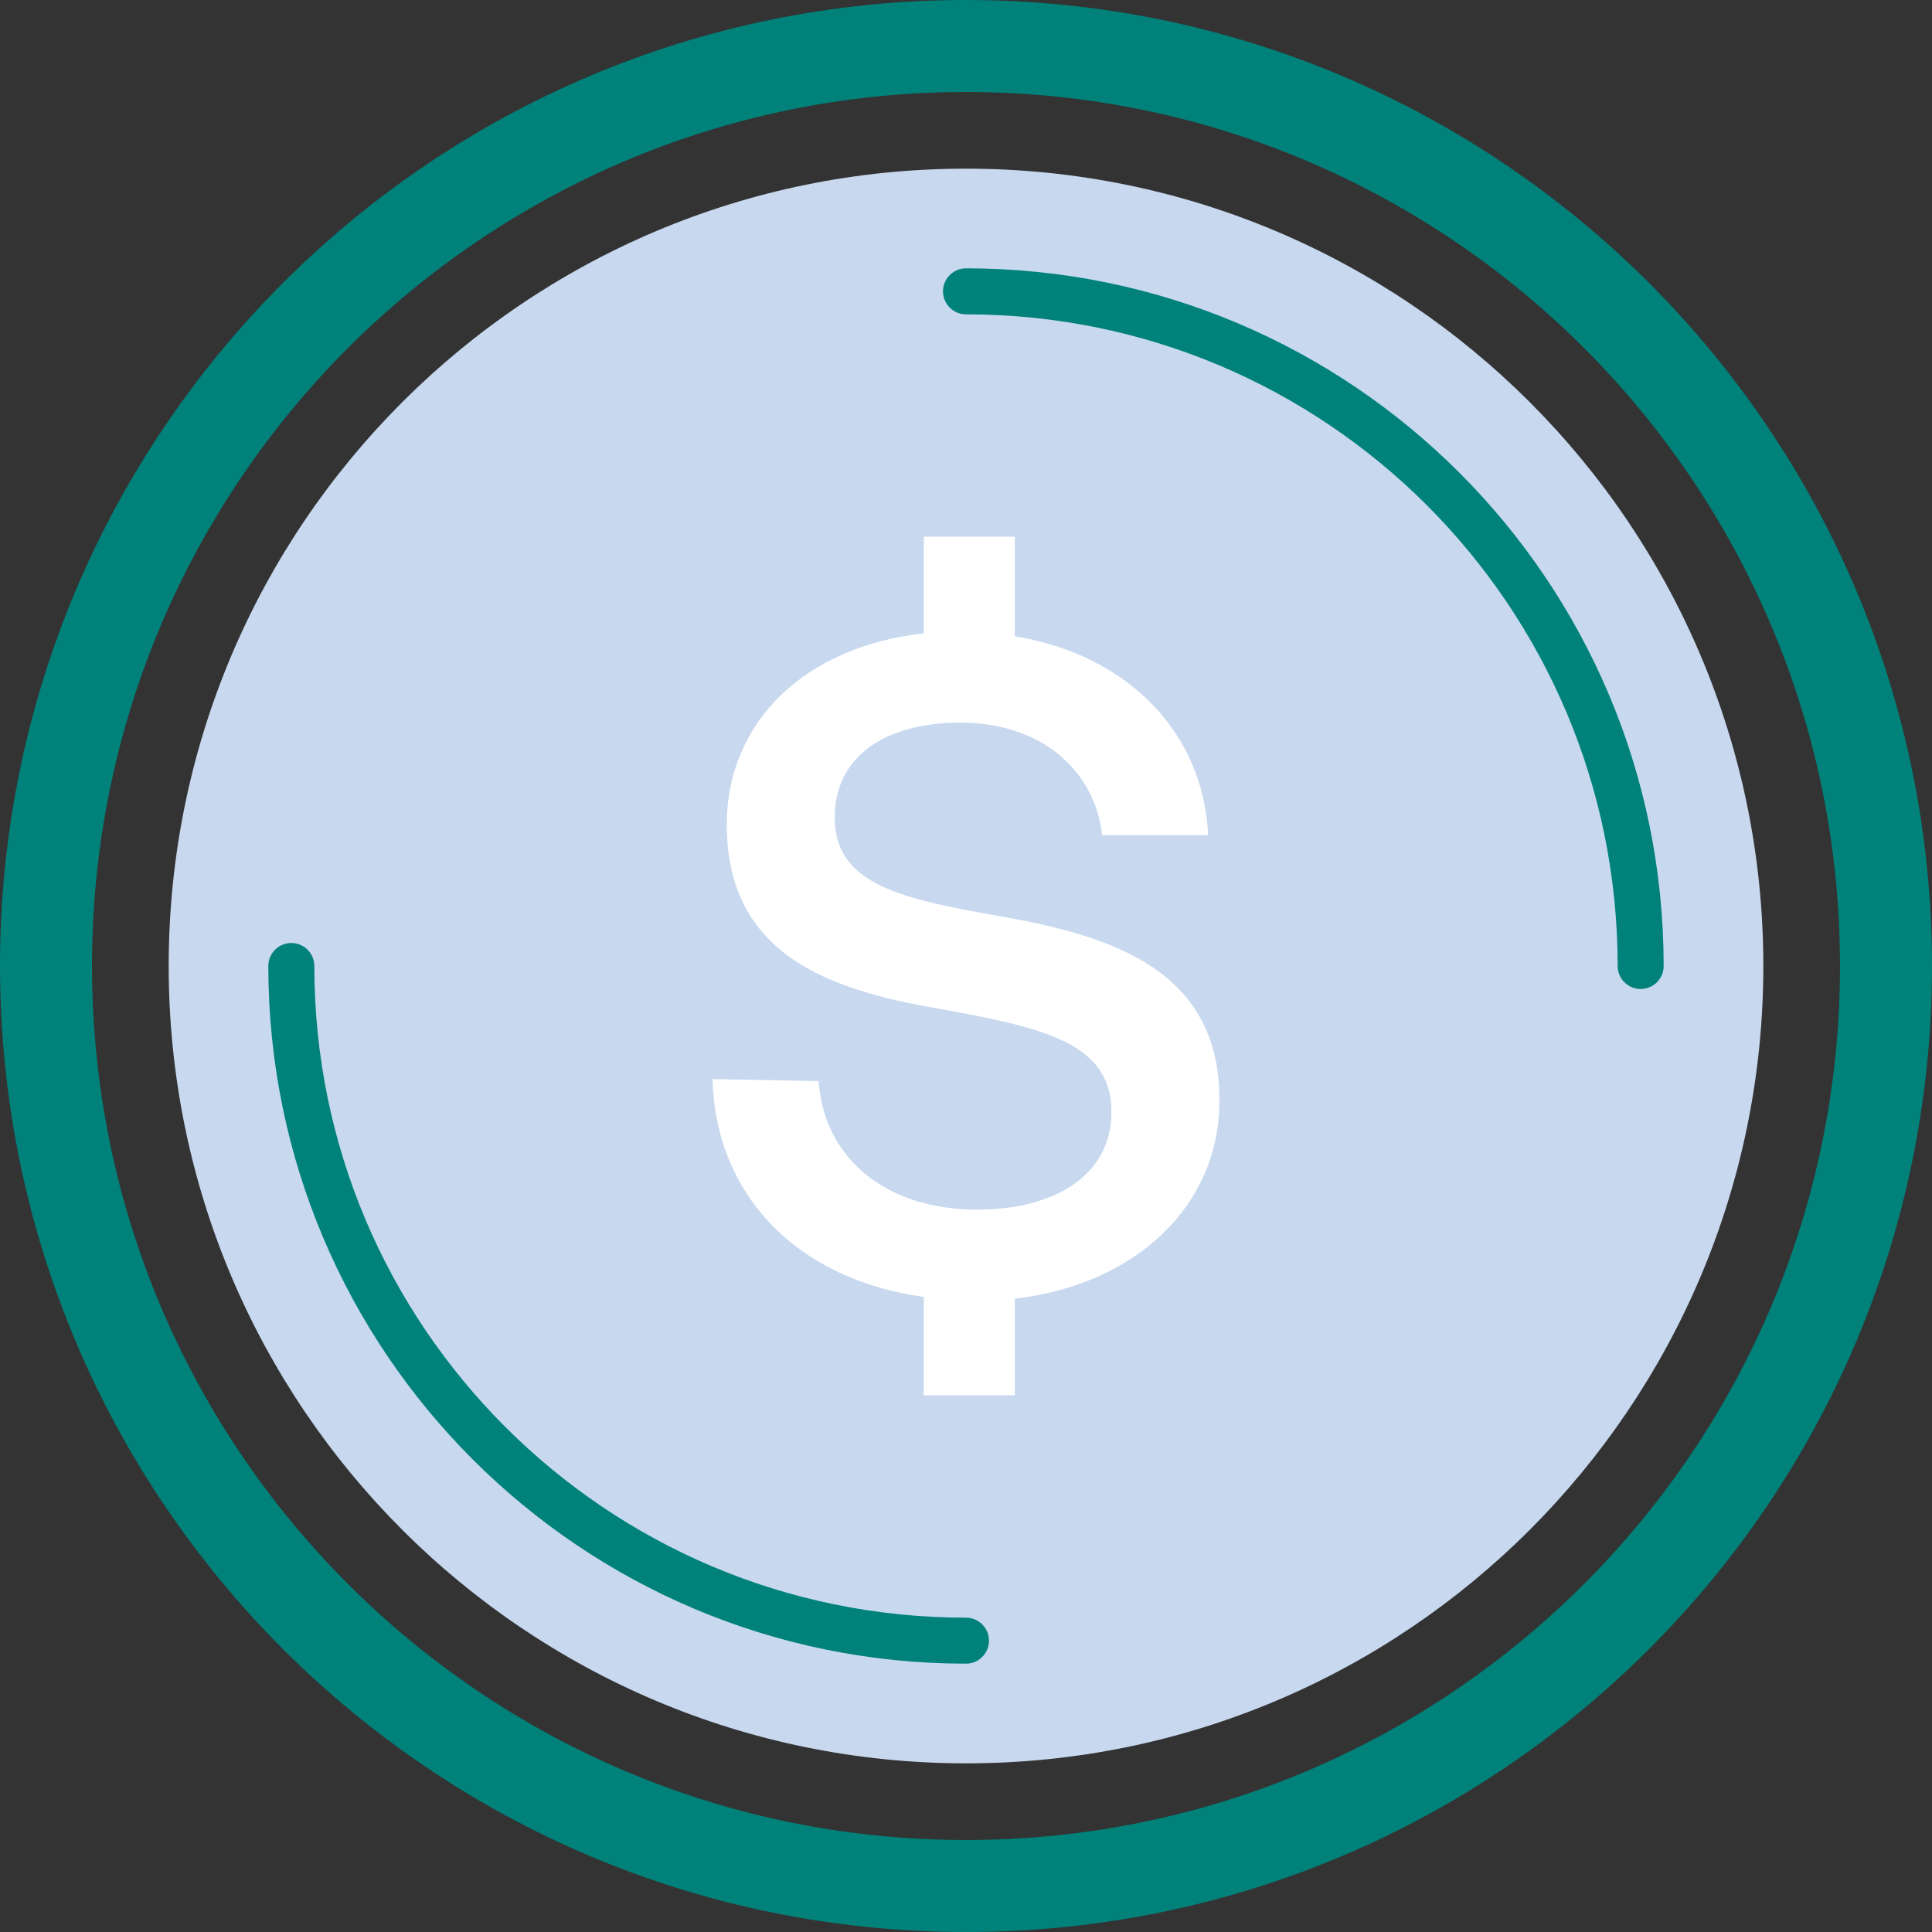
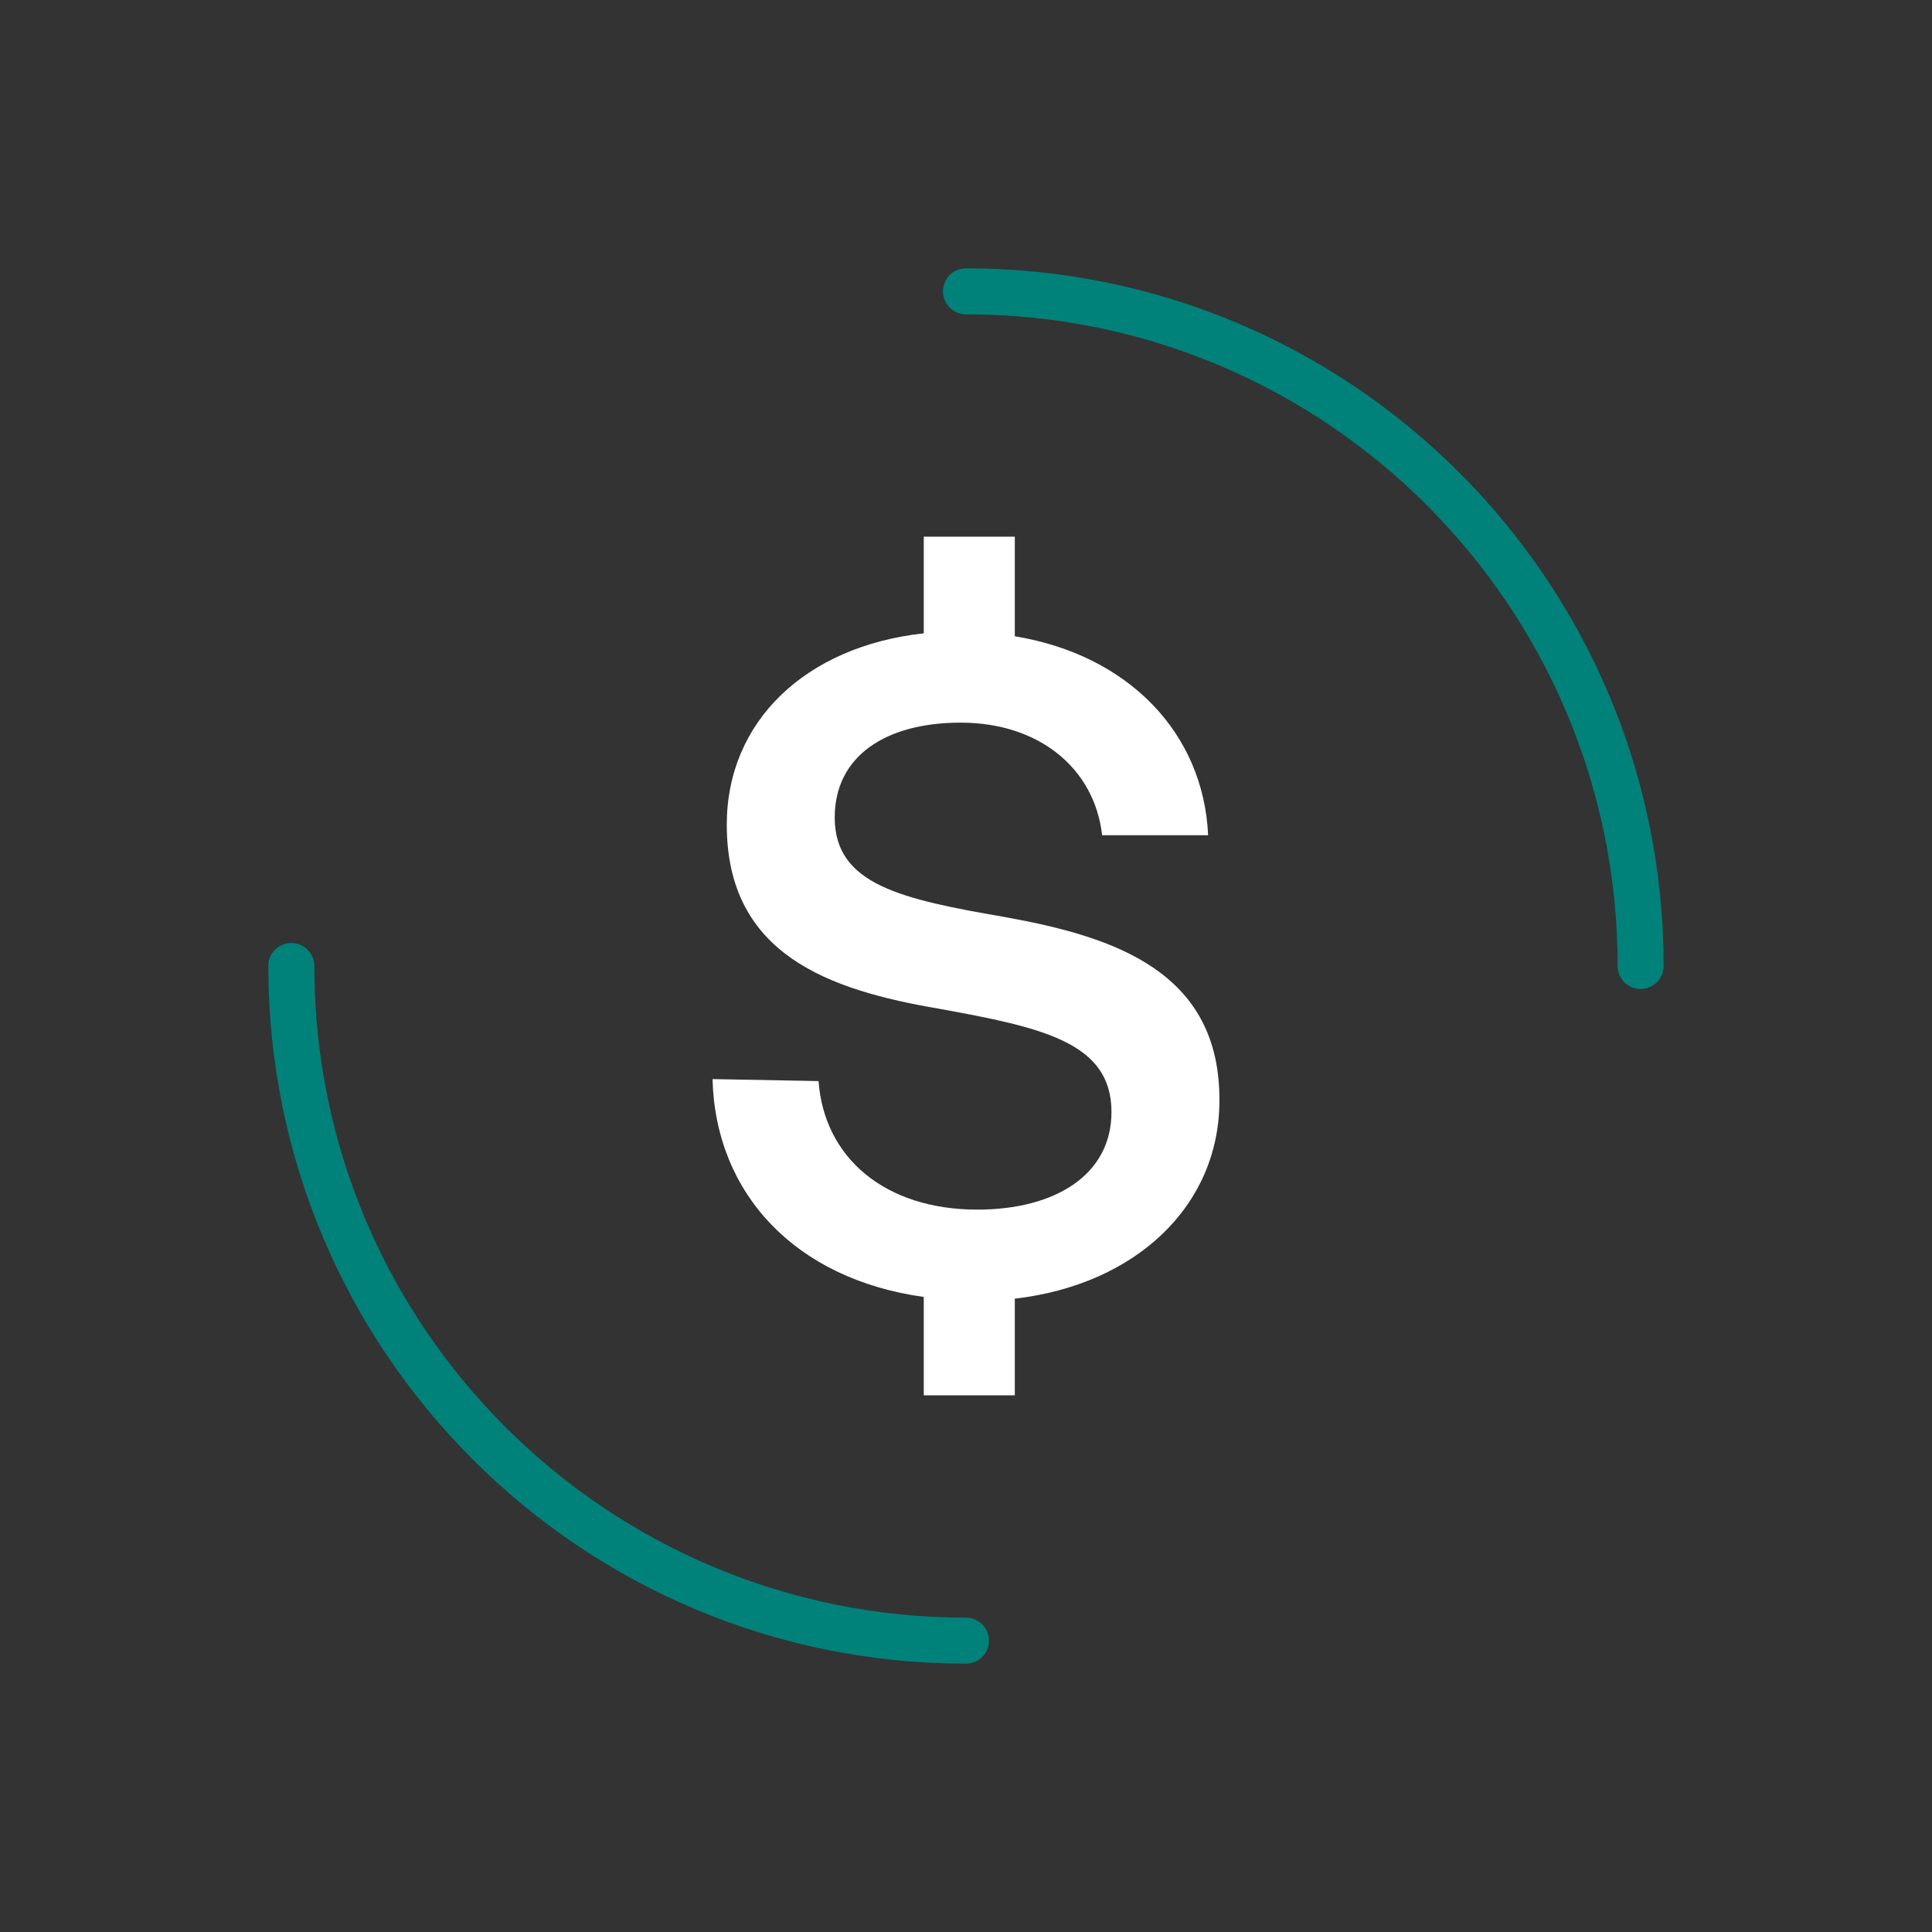
<svg xmlns="http://www.w3.org/2000/svg" width="84" height="84" viewBox="0 0 84 84" fill="none">
  <rect x="0" y="0" width="84" height="84" fill="#333333" stroke="none" />
-   <path d="M42 82C64.091 82 82 64.091 82 42C82 19.909 64.091 2 42 2C19.909 2 2 19.909 2 42C2 64.091 19.909 82 42 82Z" stroke="#00827A" stroke-width="4" stroke-miterlimit="10" />
-   <path d="M42.001 76.667C61.147 76.667 76.667 61.146 76.667 42C76.667 22.854 61.147 7.333 42.001 7.333C22.855 7.333 7.334 22.854 7.334 42C7.334 61.146 22.855 76.667 42.001 76.667Z" fill="#C7D8EF" />
  <path d="M53.018 47.856C53.018 52.421 49.391 55.856 44.122 56.464V60.667H40.164V56.389C34.575 55.611 31.108 51.899 30.98 46.917L35.589 47.003C35.834 50.352 38.49 52.592 42.49 52.592C45.871 52.592 48.325 51.088 48.325 48.347C48.325 45.328 45.349 44.677 40.815 43.856C36.079 43.045 31.599 41.531 31.599 35.856C31.599 31.365 35.023 28.101 40.164 27.536V23.333H44.122V27.664C49.06 28.475 52.325 31.867 52.527 36.315H47.919C47.589 33.413 45.188 31.419 41.764 31.419C38.543 31.419 36.292 32.848 36.292 35.547C36.292 38.48 39.226 39.099 43.717 39.877C48.453 40.731 53.06 42.245 53.018 47.877V47.856Z" fill="white" />
  <g style="mix-blend-mode:multiply">
    <path d="M42 12.667C58.203 12.667 71.333 25.797 71.333 42" stroke="#00827A" stroke-width="2" stroke-miterlimit="10" stroke-linecap="round" />
  </g>
  <g style="mix-blend-mode:multiply">
    <path d="M41.999 71.333C25.797 71.333 12.666 58.203 12.666 42" stroke="#00827A" stroke-width="2" stroke-miterlimit="10" stroke-linecap="round" />
  </g>
</svg>